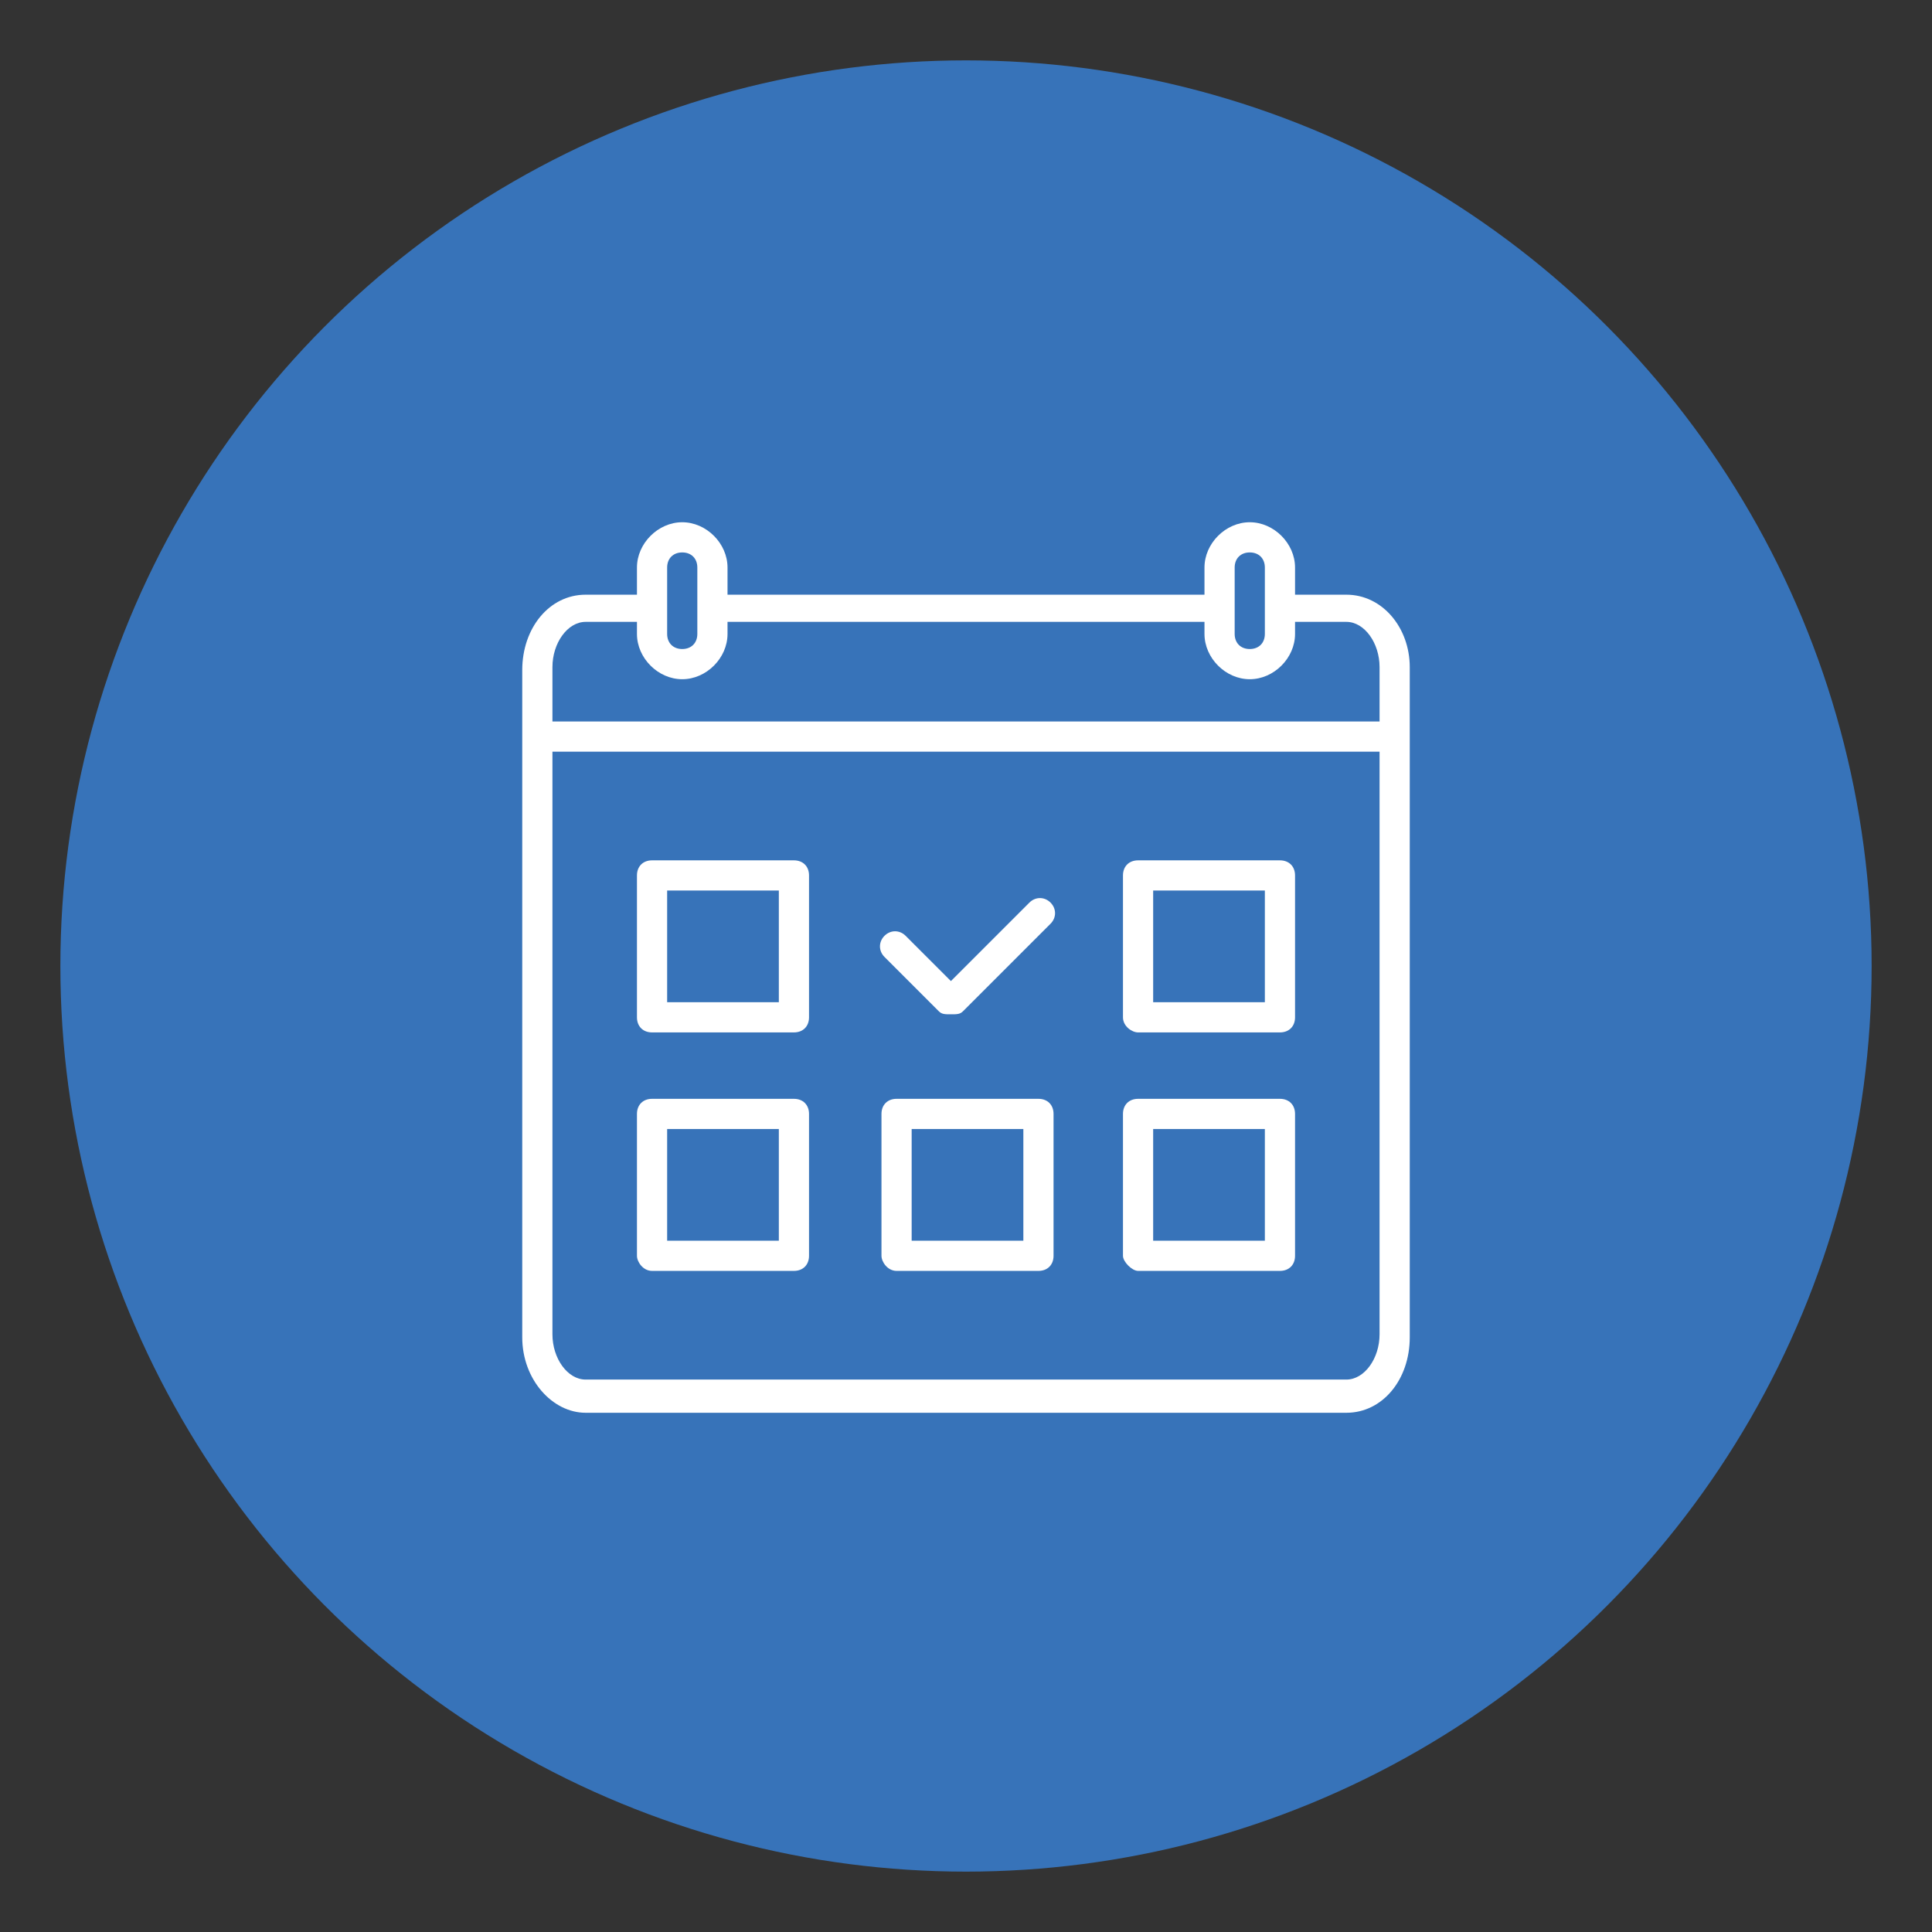
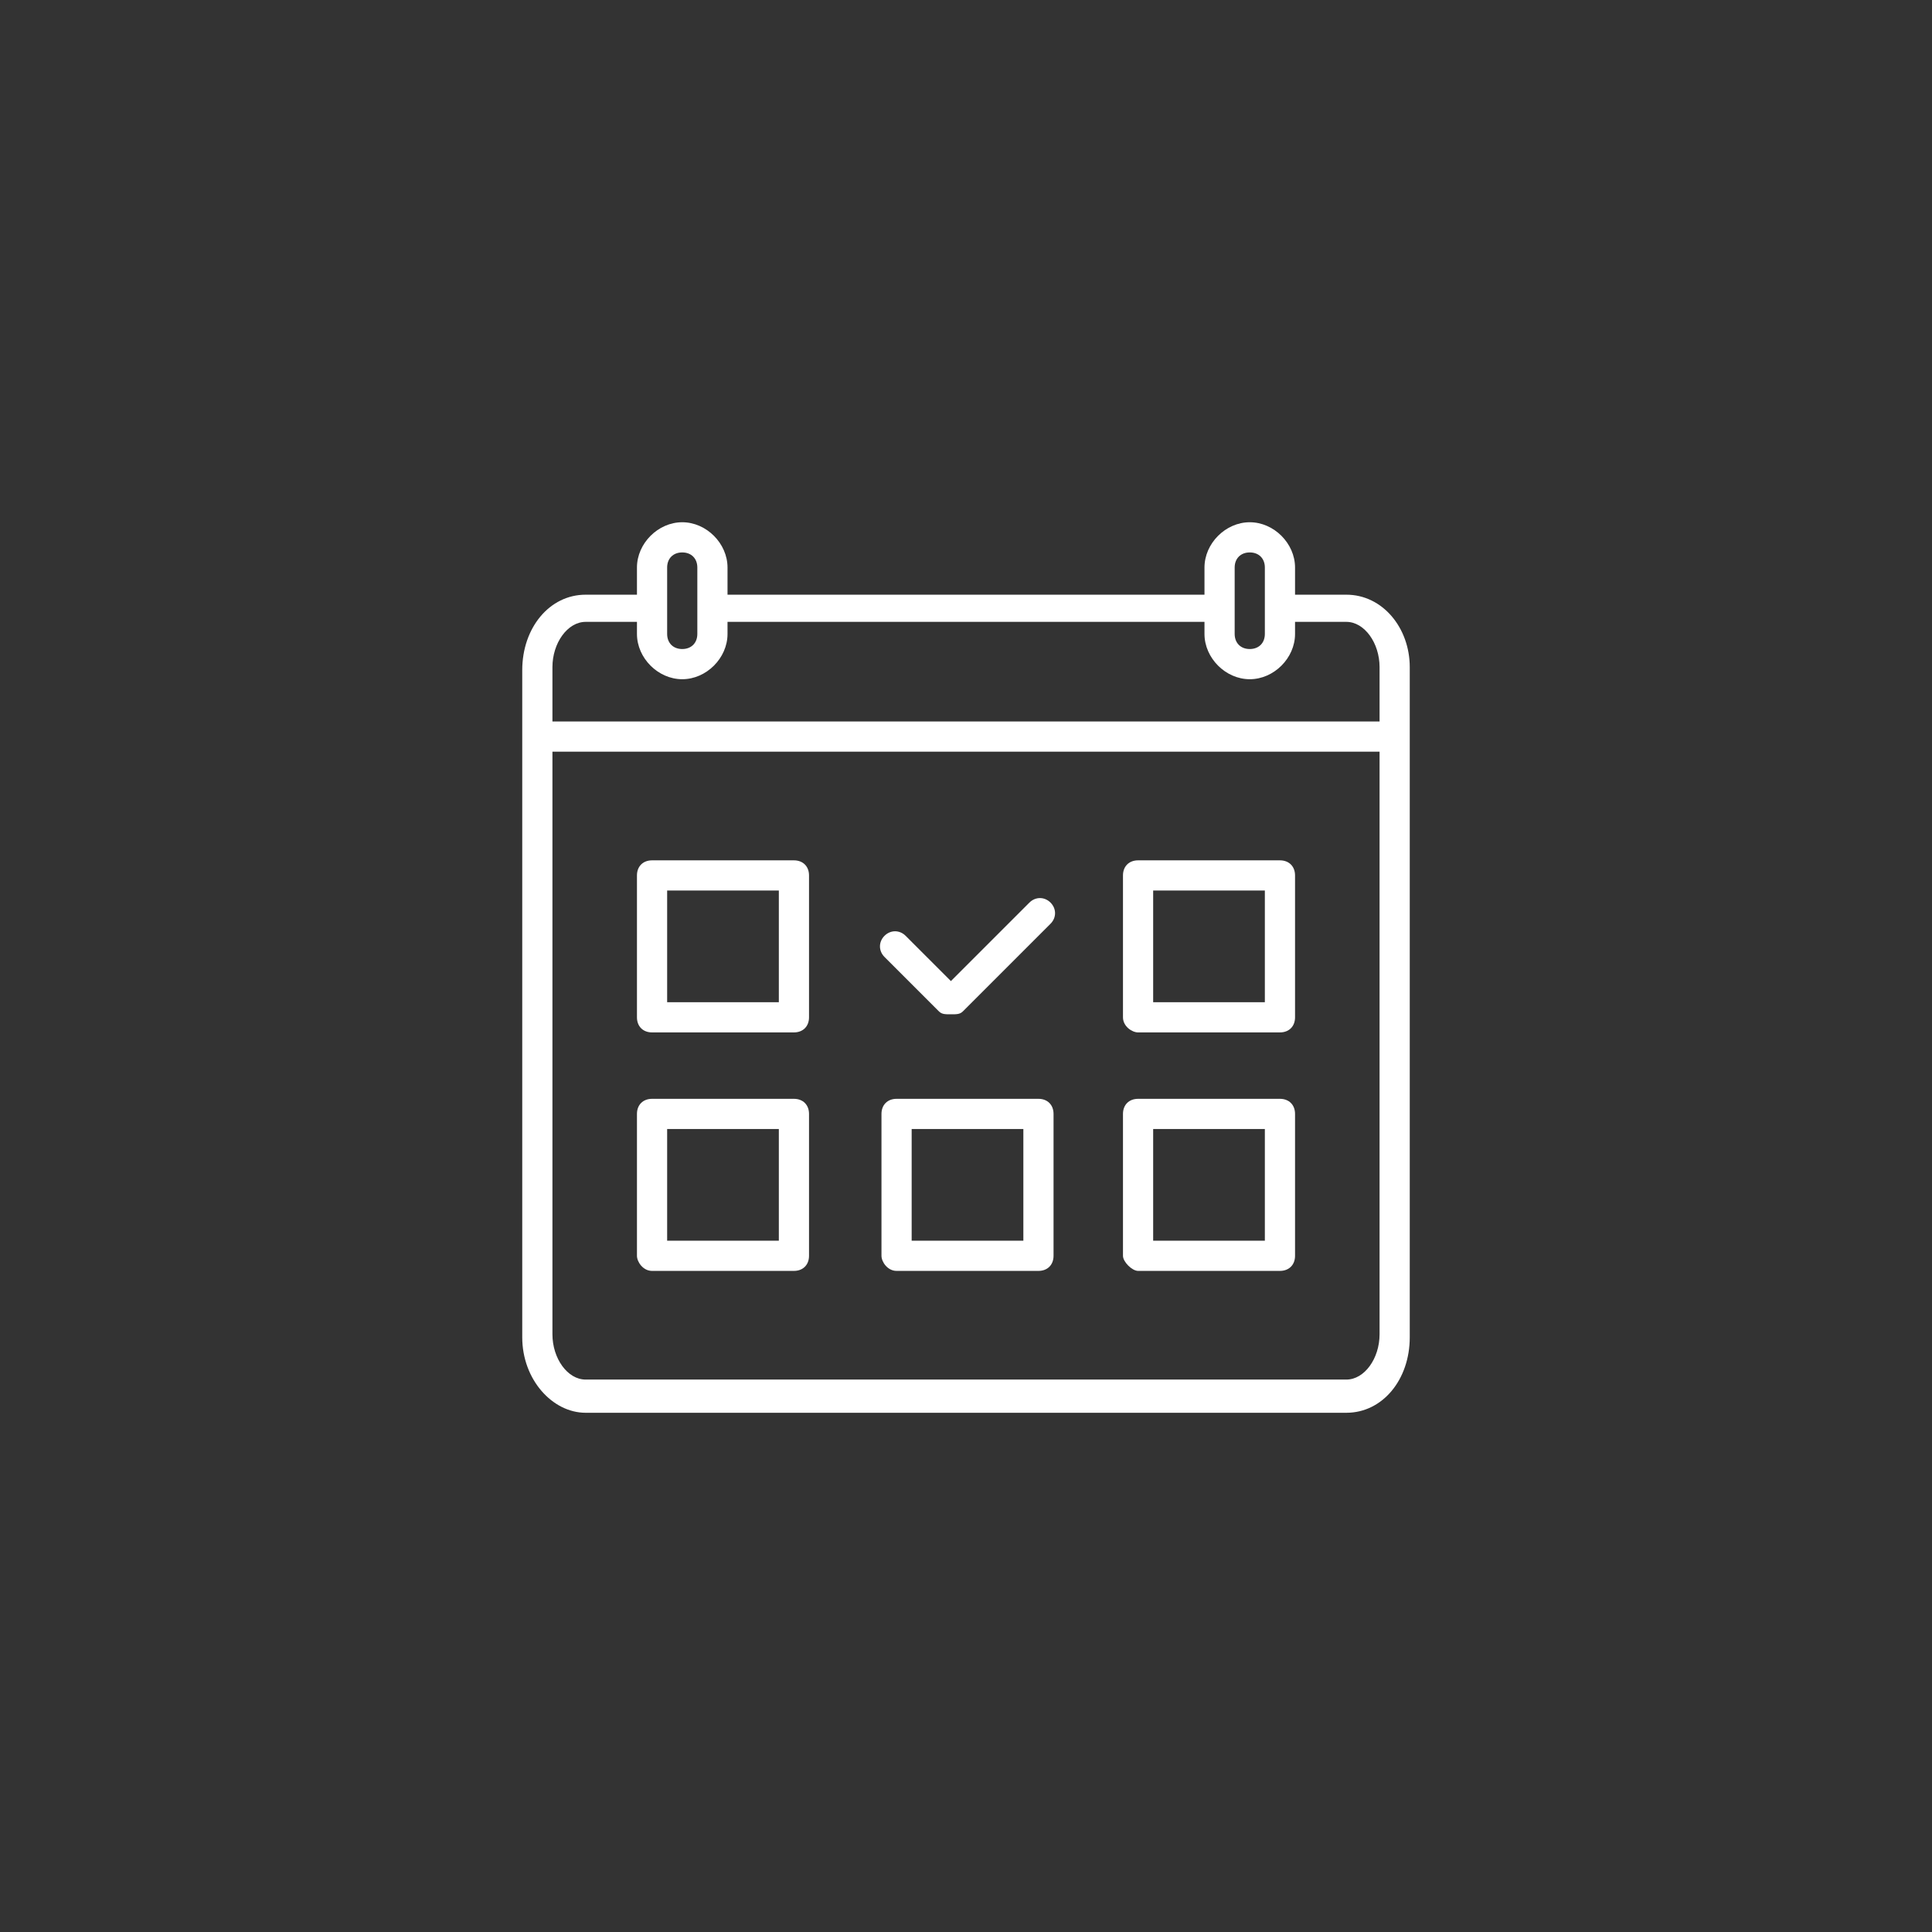
<svg xmlns="http://www.w3.org/2000/svg" version="1.1" x="0px" y="0px" viewBox="0 0 64 64" enable-background="new 0 0 64 64" xml:space="preserve">
  <rect x="0" y="0" width="64" height="64" fill="#333333" stroke="none" />
  <g>
-     <circle fill="#3773B9" cx="32" cy="32" r="30" />
    <path fill="#FFFFFF" d="M31.1,33.5c0.1,0.1,0.2,0.1,0.4,0.1s0.3,0,0.4-0.1l2.9-2.9c0.2-0.2,0.2-0.5,0-0.7s-0.5-0.2-0.7,0l-2.6,2.6   L30,31c-0.2-0.2-0.5-0.2-0.7,0s-0.2,0.5,0,0.7L31.1,33.5z M44.6,19.7h-1.7v-0.9c0-0.8-0.7-1.5-1.5-1.5s-1.5,0.7-1.5,1.5v0.9H24.1   v-0.9c0-0.8-0.7-1.5-1.5-1.5s-1.5,0.7-1.5,1.5v0.9h-1.7c-1.2,0-2.1,1.1-2.1,2.5v22.1c0,1.4,1,2.5,2.1,2.5h25.2   c1.2,0,2.1-1.1,2.1-2.5V22.1C46.7,20.8,45.8,19.7,44.6,19.7z M40.9,18.8c0-0.3,0.2-0.5,0.5-0.5s0.5,0.2,0.5,0.5V21   c0,0.3-0.2,0.5-0.5,0.5s-0.5-0.2-0.5-0.5V18.8z M22.1,18.8c0-0.3,0.2-0.5,0.5-0.5s0.5,0.2,0.5,0.5V21c0,0.3-0.2,0.5-0.5,0.5   s-0.5-0.2-0.5-0.5V18.8z M45.7,44.2c0,0.8-0.5,1.5-1.1,1.5H19.4c-0.6,0-1.1-0.7-1.1-1.5V24.9h27.4V44.2z M45.7,23.9H18.3v-1.8   c0-0.8,0.5-1.5,1.1-1.5h1.7V21c0,0.8,0.7,1.5,1.5,1.5s1.5-0.7,1.5-1.5v-0.4h15.8V21c0,0.8,0.7,1.5,1.5,1.5s1.5-0.7,1.5-1.5v-0.4   h1.7c0.6,0,1.1,0.7,1.1,1.5V23.9z M21.6,34.2h4.7c0.3,0,0.5-0.2,0.5-0.5V29c0-0.3-0.2-0.5-0.5-0.5h-4.7c-0.3,0-0.5,0.2-0.5,0.5v4.7   C21.1,34,21.3,34.2,21.6,34.2z M22.1,29.5h3.7v3.7h-3.7V29.5z M37.7,34.2h4.7c0.3,0,0.5-0.2,0.5-0.5V29c0-0.3-0.2-0.5-0.5-0.5h-4.7   c-0.3,0-0.5,0.2-0.5,0.5v4.7C37.2,34,37.5,34.2,37.7,34.2z M38.2,29.5h3.7v3.7h-3.7V29.5z M37.7,42.1h4.7c0.3,0,0.5-0.2,0.5-0.5   v-4.7c0-0.3-0.2-0.5-0.5-0.5h-4.7c-0.3,0-0.5,0.2-0.5,0.5v4.7C37.2,41.8,37.5,42.1,37.7,42.1z M38.2,37.4h3.7v3.7h-3.7V37.4z    M21.6,42.1h4.7c0.3,0,0.5-0.2,0.5-0.5v-4.7c0-0.3-0.2-0.5-0.5-0.5h-4.7c-0.3,0-0.5,0.2-0.5,0.5v4.7C21.1,41.8,21.3,42.1,21.6,42.1   z M22.1,37.4h3.7v3.7h-3.7V37.4z M29.7,42.1h4.7c0.3,0,0.5-0.2,0.5-0.5v-4.7c0-0.3-0.2-0.5-0.5-0.5h-4.7c-0.3,0-0.5,0.2-0.5,0.5   v4.7C29.2,41.8,29.4,42.1,29.7,42.1z M30.2,37.4h3.7v3.7h-3.7V37.4z" />
  </g>
</svg>